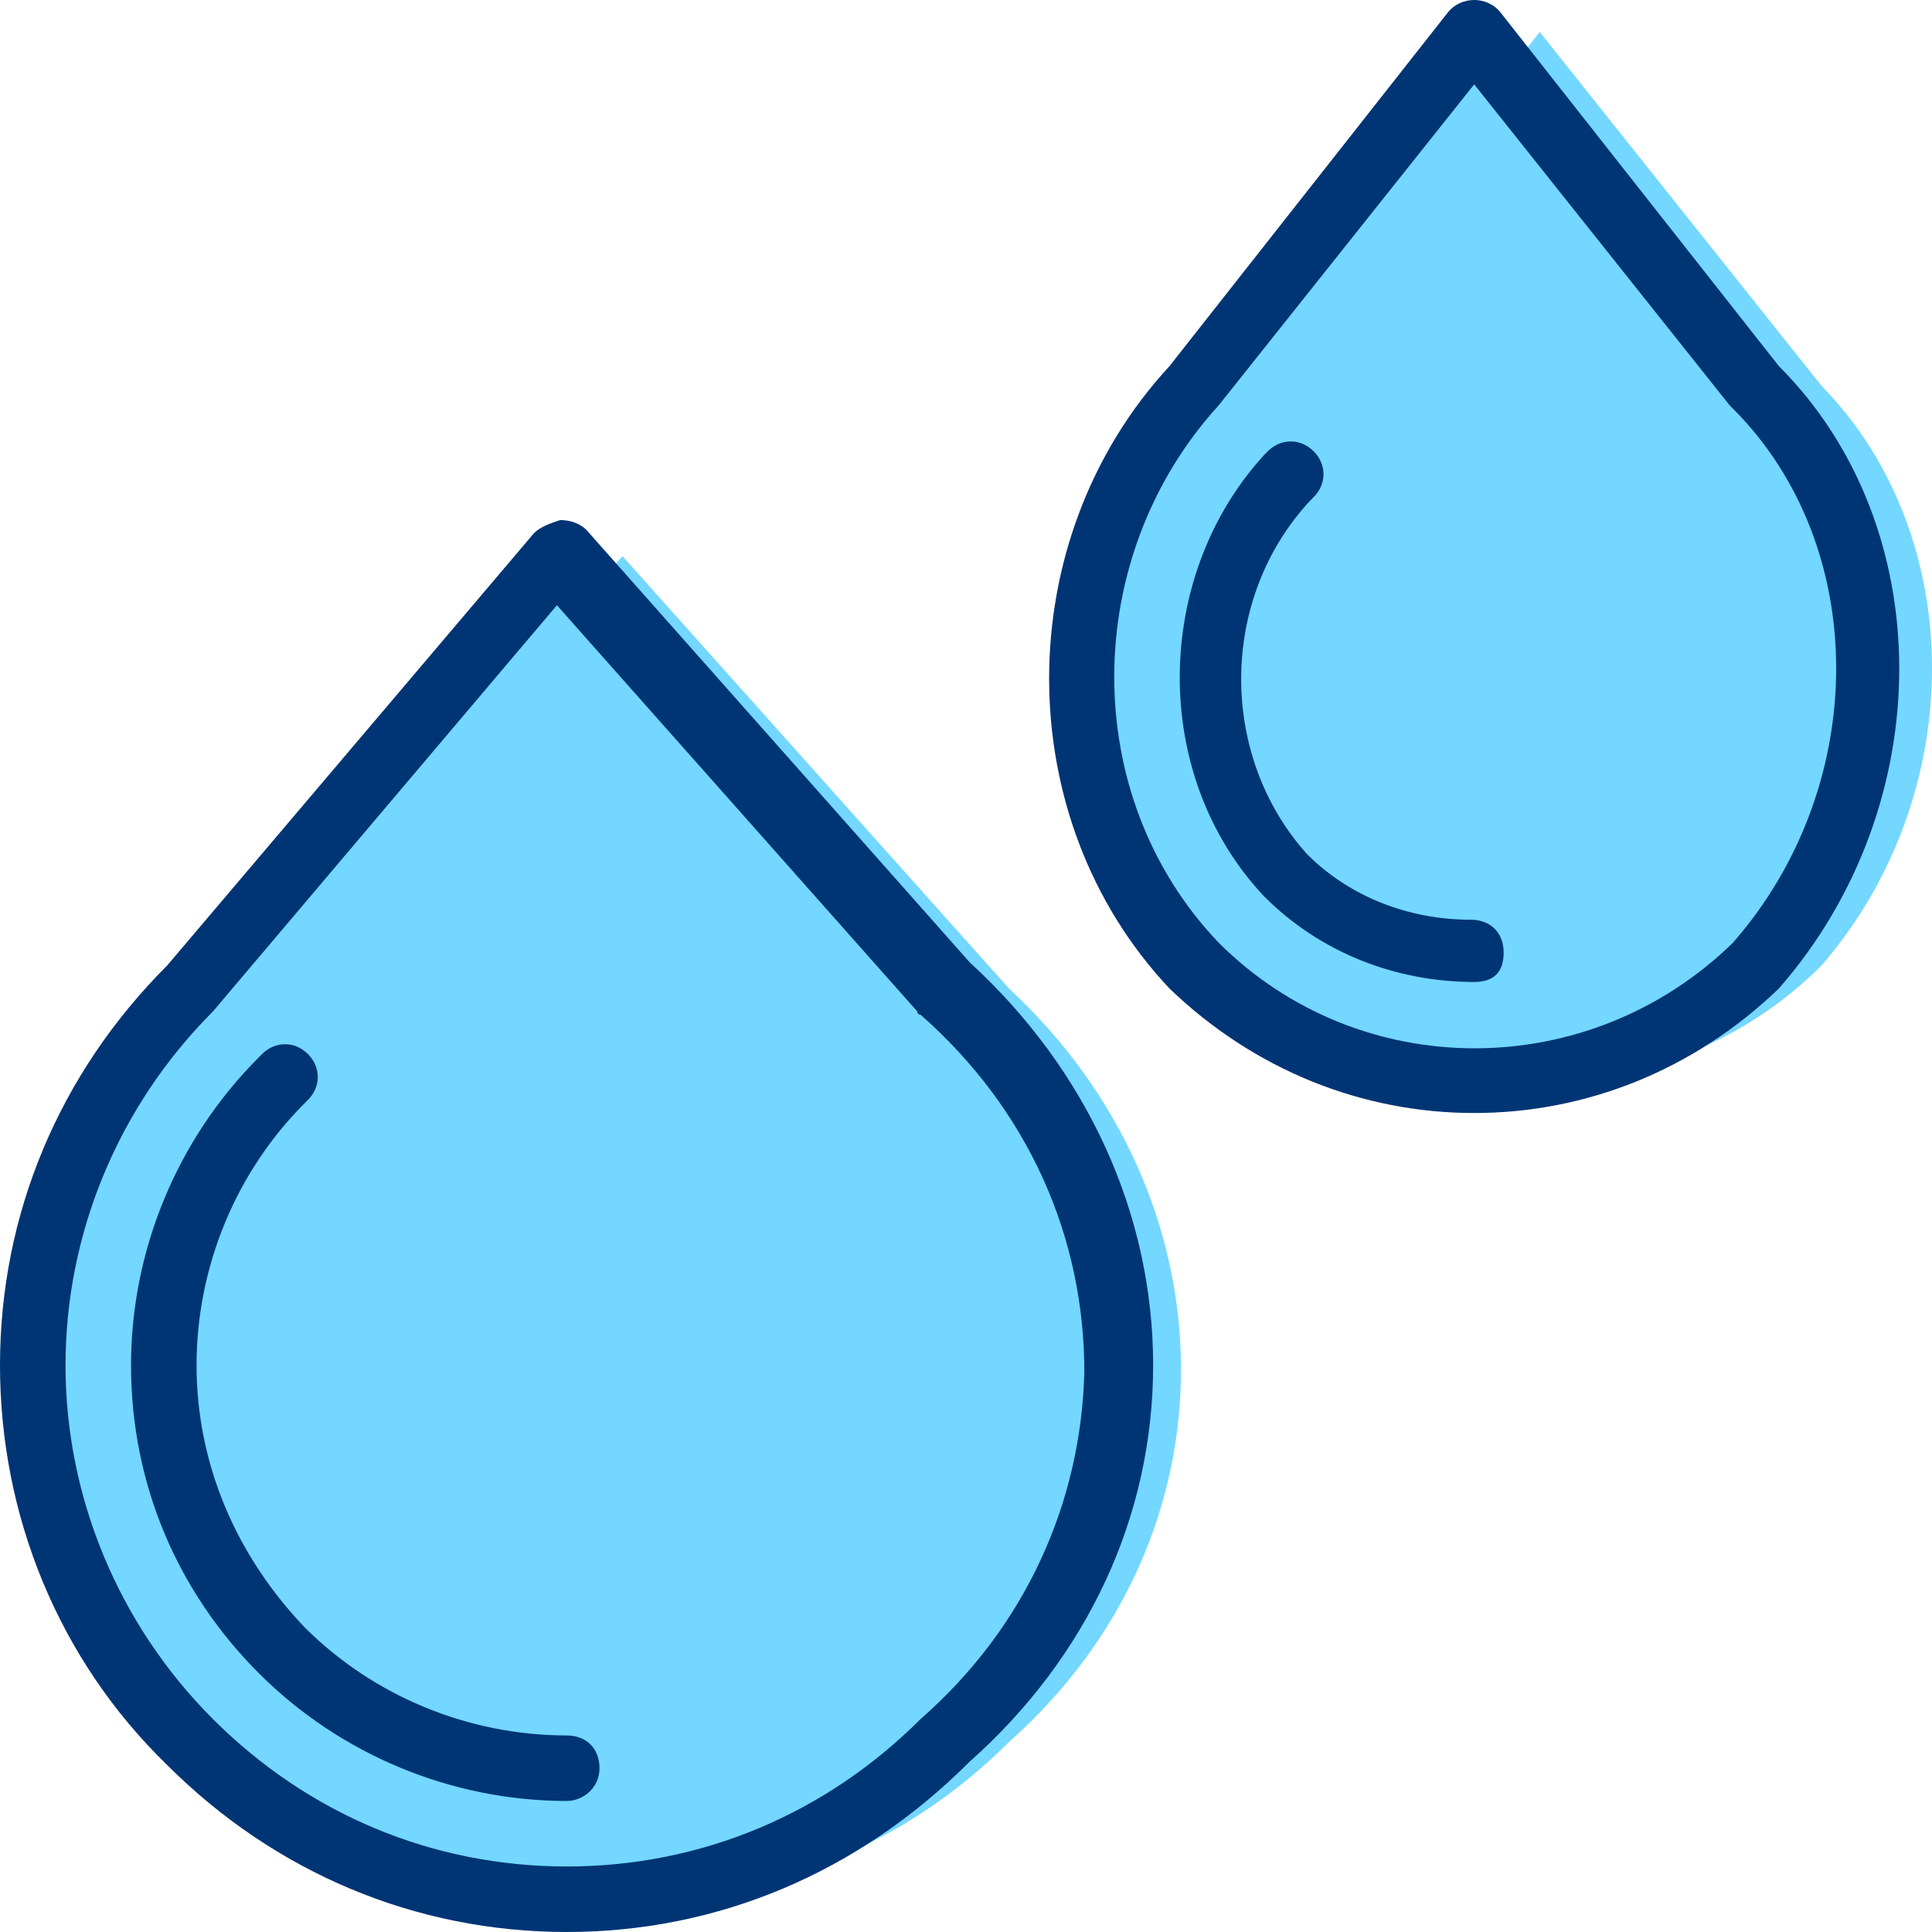
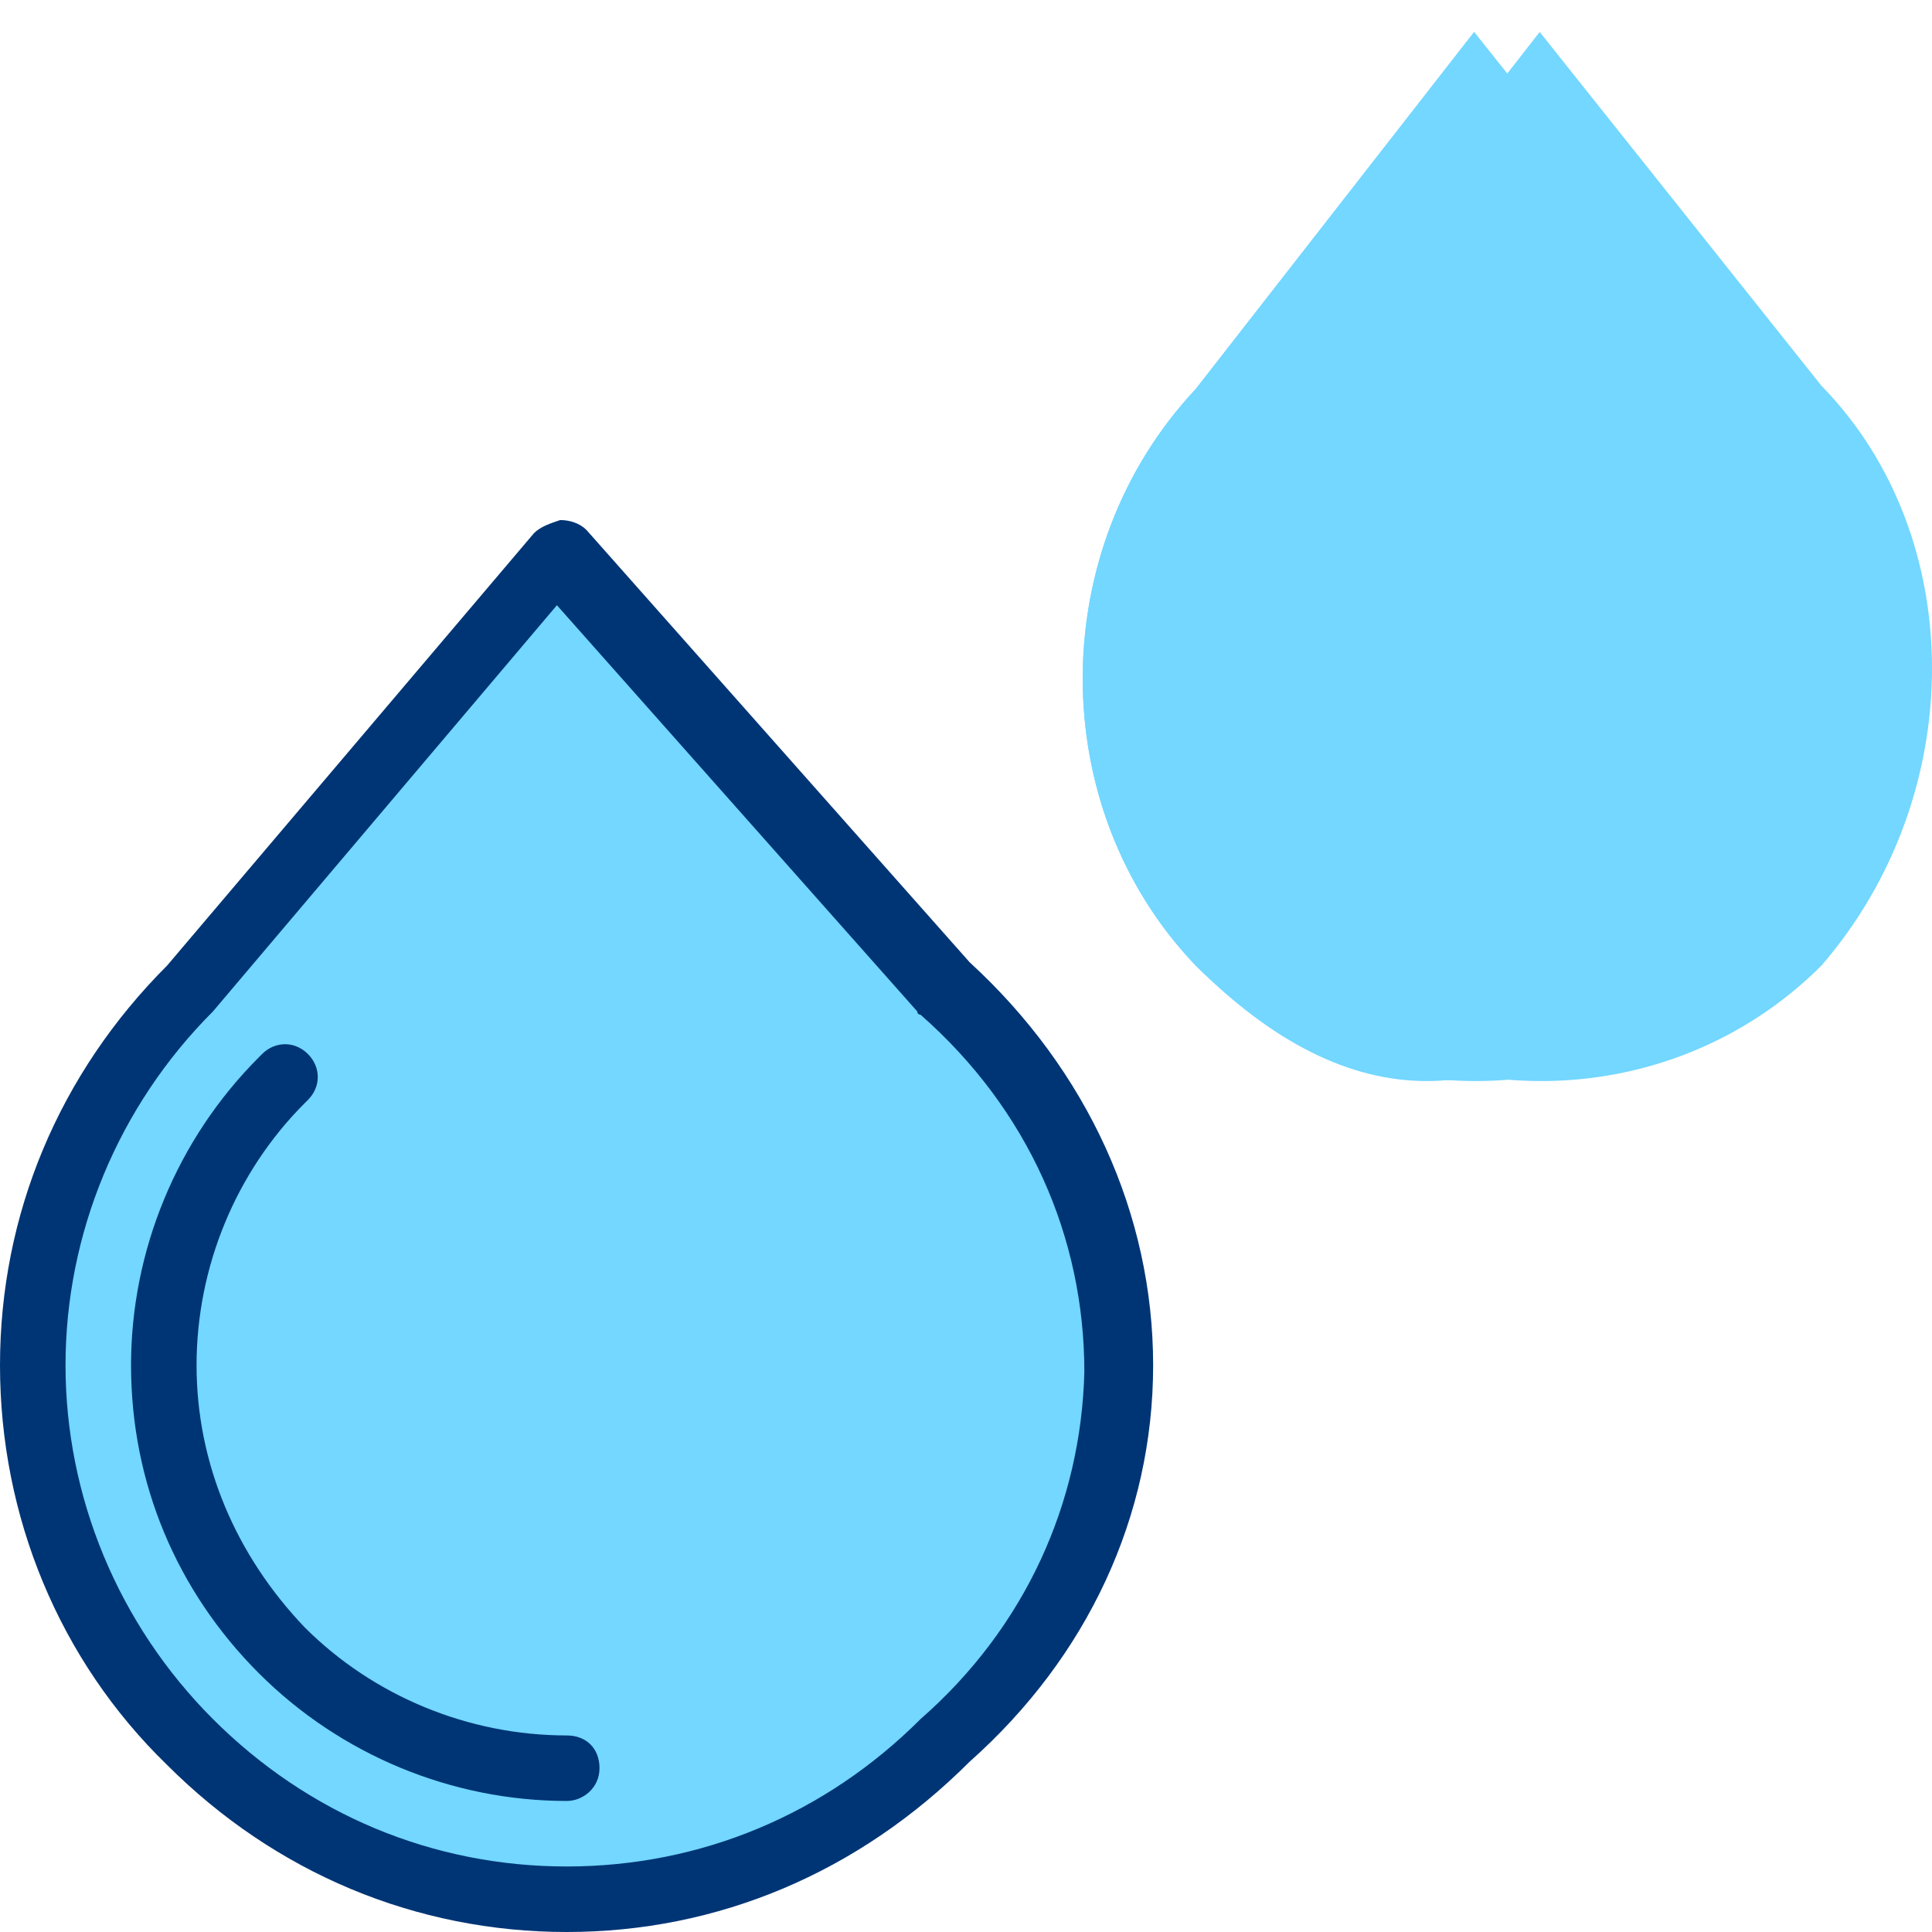
<svg xmlns="http://www.w3.org/2000/svg" height="800px" width="800px" version="1.1" id="Layer_1" viewBox="0 0 511.783 511.783" xml:space="preserve" fill="#003575">
  <g id="SVGRepo_bgCarrier" stroke-width="0" />
  <g id="SVGRepo_tracerCarrier" stroke-linecap="round" stroke-linejoin="round" />
  <g id="SVGRepo_iconCarrier">
    <g transform="translate(1 1)">
      <g>
-         <path style="fill:#73d7ff;" d="M266.281,460.451L266.281,460.451c-55.539,55.539-144.054,55.539-199.593,0l0,0 c-55.539-55.539-55.539-144.054,0-199.593l97.193-114.549l102.4,114.549C326.159,316.397,327.895,405.78,266.281,460.451" />
        <path style="fill:#73d7ff;" d="M248.925,460.451L248.925,460.451c-55.539,55.539-144.054,55.539-199.593,0l0,0 c-55.539-55.539-55.539-144.054,0-199.593l97.193-114.549l102.4,114.549C308.803,316.397,310.539,405.78,248.925,460.451" />
      </g>
-       <path style="fill:#73d7ff;" d="M248.925,460.451L248.925,460.451c-55.539,55.539-144.054,55.539-199.593,0l0,0 c-55.539-55.539-55.539-144.054,0-199.593l97.193-114.549l102.4,114.549C308.803,316.397,310.539,405.78,248.925,460.451" />
      <path style="fill:#73d7ff;" d="M222.892,460.451L222.892,460.451c-55.539,55.539-118.02,55.539-173.559,0l0,0 c-55.539-55.539-55.539-144.054,0-199.593l97.193-114.549l76.366,114.549C282.77,316.397,284.505,405.78,222.892,460.451" />
      <path style="fill:#73d7ff;" d="M464.139,254.783L464.139,254.783c-40.786,40.786-107.607,40.786-148.393,0l0,0 c-39.919-41.654-39.919-110.21,0-152.732l73.763-94.59l74.63,93.722C503.19,141.102,503.19,209.658,464.139,254.783" />
      <g>
        <path style="fill:#73d7ff;" d="M481.495,254.783L481.495,254.783c-40.786,40.786-107.607,40.786-148.393,0l0,0 c-39.919-41.654-39.919-110.21,0-152.732l73.763-94.59l74.63,93.722C520.546,141.102,520.546,209.658,481.495,254.783" />
        <path style="fill:#73d7ff;" d="M438.105,254.783L438.105,254.783c-40.786,40.786-81.573,40.786-122.359,0l0,0 c-39.919-41.654-39.919-110.21,0-152.732l73.763-94.59L418.146,63c9.546,19.092,20.827,36.447,32.976,54.671 C477.156,157.59,472.817,214.864,438.105,254.783" />
      </g>
-       <path d="M389.508,293.834c-29.505,0-58.142-11.281-80.705-32.976c-42.522-45.125-42.522-118.888,0-164.881l73.763-93.722 c3.471-4.339,10.414-4.339,13.885,0l73.763,93.722c42.522,42.522,42.522,116.285,0,164.881l0,0 C447.651,282.553,419.014,293.834,389.508,293.834z M389.508,21.346L321.82,106.39c-36.447,39.919-37.315,103.268,0,142.319 c37.315,37.315,98.061,37.315,136.244,0c36.447-41.654,36.447-105.003,0-141.451l-0.868-0.868L389.508,21.346z M464.139,254.783 L464.139,254.783L464.139,254.783z" />
-       <path d="M389.508,259.122c-20.827,0-40.786-7.81-55.539-22.563c-30.373-32.108-29.505-85.044,0-117.153l0.868-0.868 c3.471-3.471,8.678-3.471,12.149,0c3.471,3.471,3.471,8.678,0,12.149l-0.868,0.868c-24.298,26.034-24.298,67.688-0.868,93.722 c11.281,11.281,26.902,17.356,43.39,17.356c5.207,0,8.678,3.471,8.678,8.678C397.319,256.519,394.715,259.122,389.508,259.122z" />
      <path d="M149.129,510.783c-39.919,0-77.234-15.62-105.871-44.258C14.62,438.756-1,400.573-1,360.654s15.62-77.234,44.258-105.871 l97.193-114.549c1.736-1.736,4.339-2.603,6.942-3.471c2.603,0,5.207,0.868,6.942,2.603l101.532,114.549 c31.241,28.637,48.597,66.82,48.597,106.739s-17.356,77.234-48.597,105.003C226.363,495.163,189.047,510.783,149.129,510.783z M146.525,159.325L55.407,266.932c-25.166,25.166-39.051,59.01-39.051,93.722s13.885,68.556,39.051,93.722 c25.166,25.166,58.142,39.051,93.722,39.051s68.556-13.885,93.722-39.051l0,0c27.769-24.298,42.522-57.275,43.39-91.986 c0-35.58-14.753-69.424-43.39-94.59c0,0-0.868,0-0.868-0.868L146.525,159.325z" />
      <path d="M149.129,476.071c-30.373,0-59.878-12.149-81.573-33.844s-33.844-50.332-33.844-81.573 c0-30.373,12.149-59.878,33.844-81.573l0.868-0.868c3.471-3.471,8.678-3.471,12.149,0s3.471,8.678,0,12.149l-0.868,0.868 c-18.224,18.224-28.637,43.39-28.637,69.424s10.414,50.332,28.637,69.424c18.224,18.224,43.39,28.637,69.424,28.637 c5.207,0,8.678,3.471,8.678,8.678S153.468,476.071,149.129,476.071z" />
    </g>
  </g>
</svg>